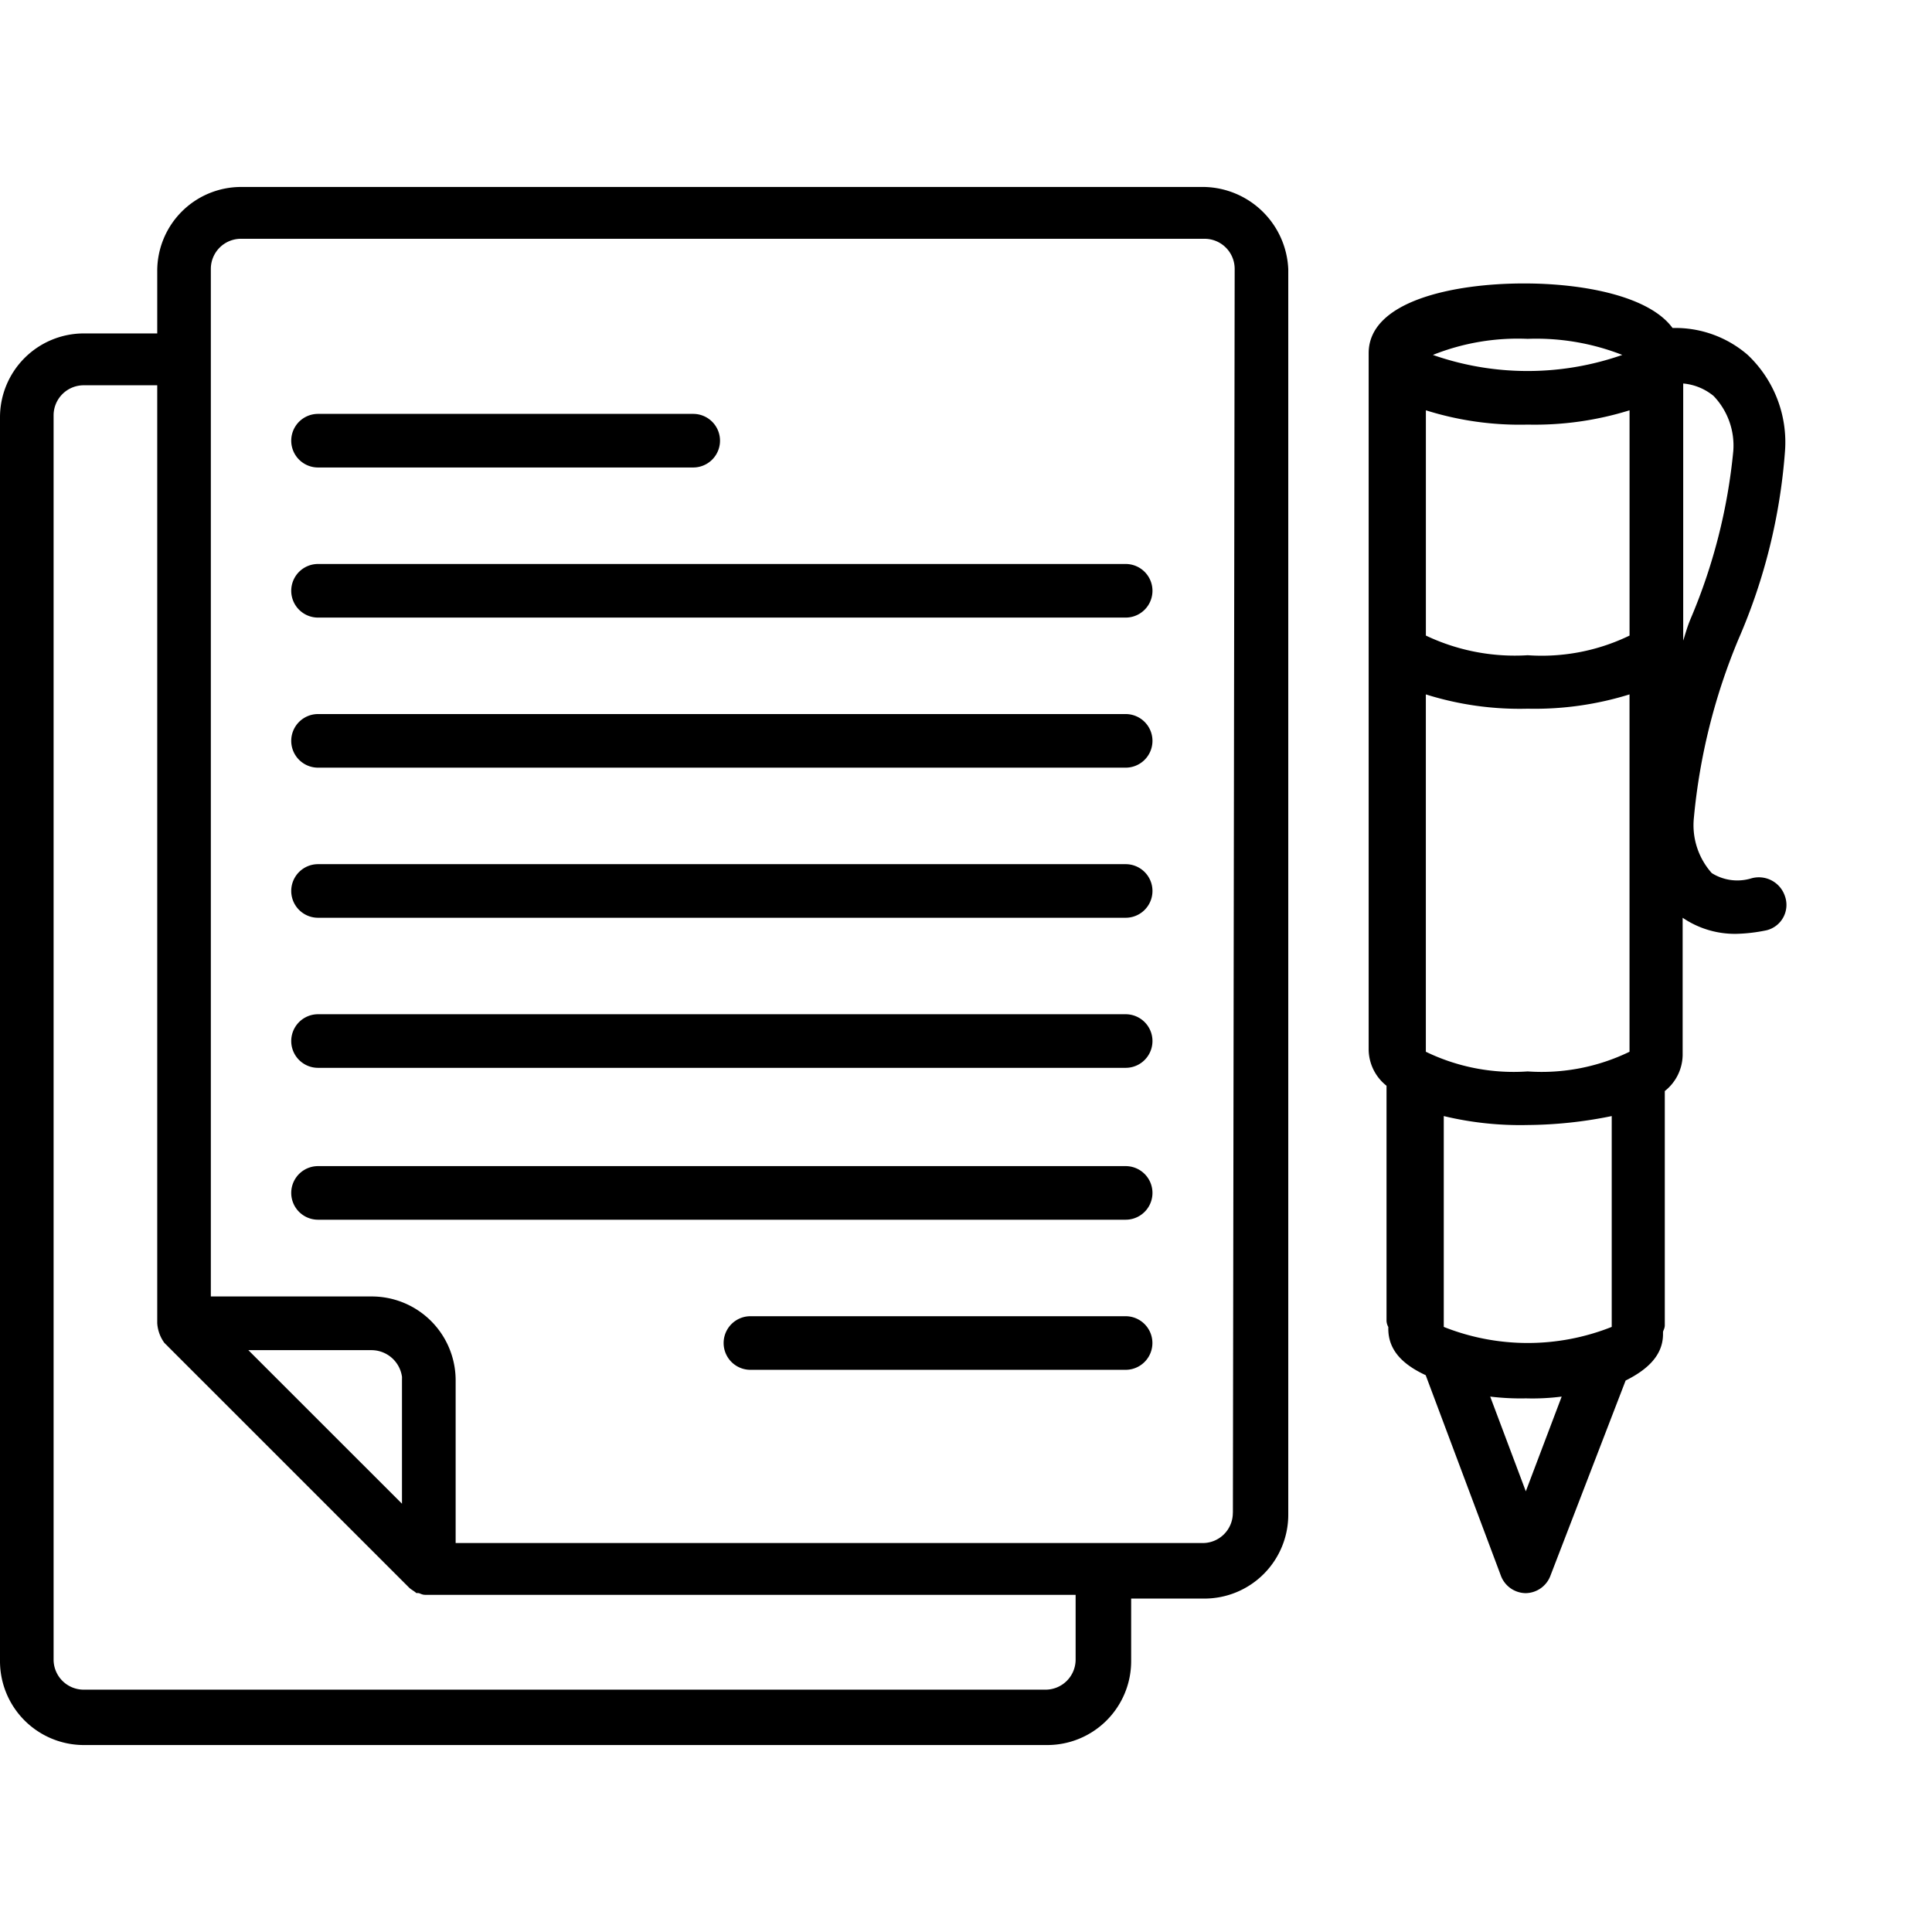
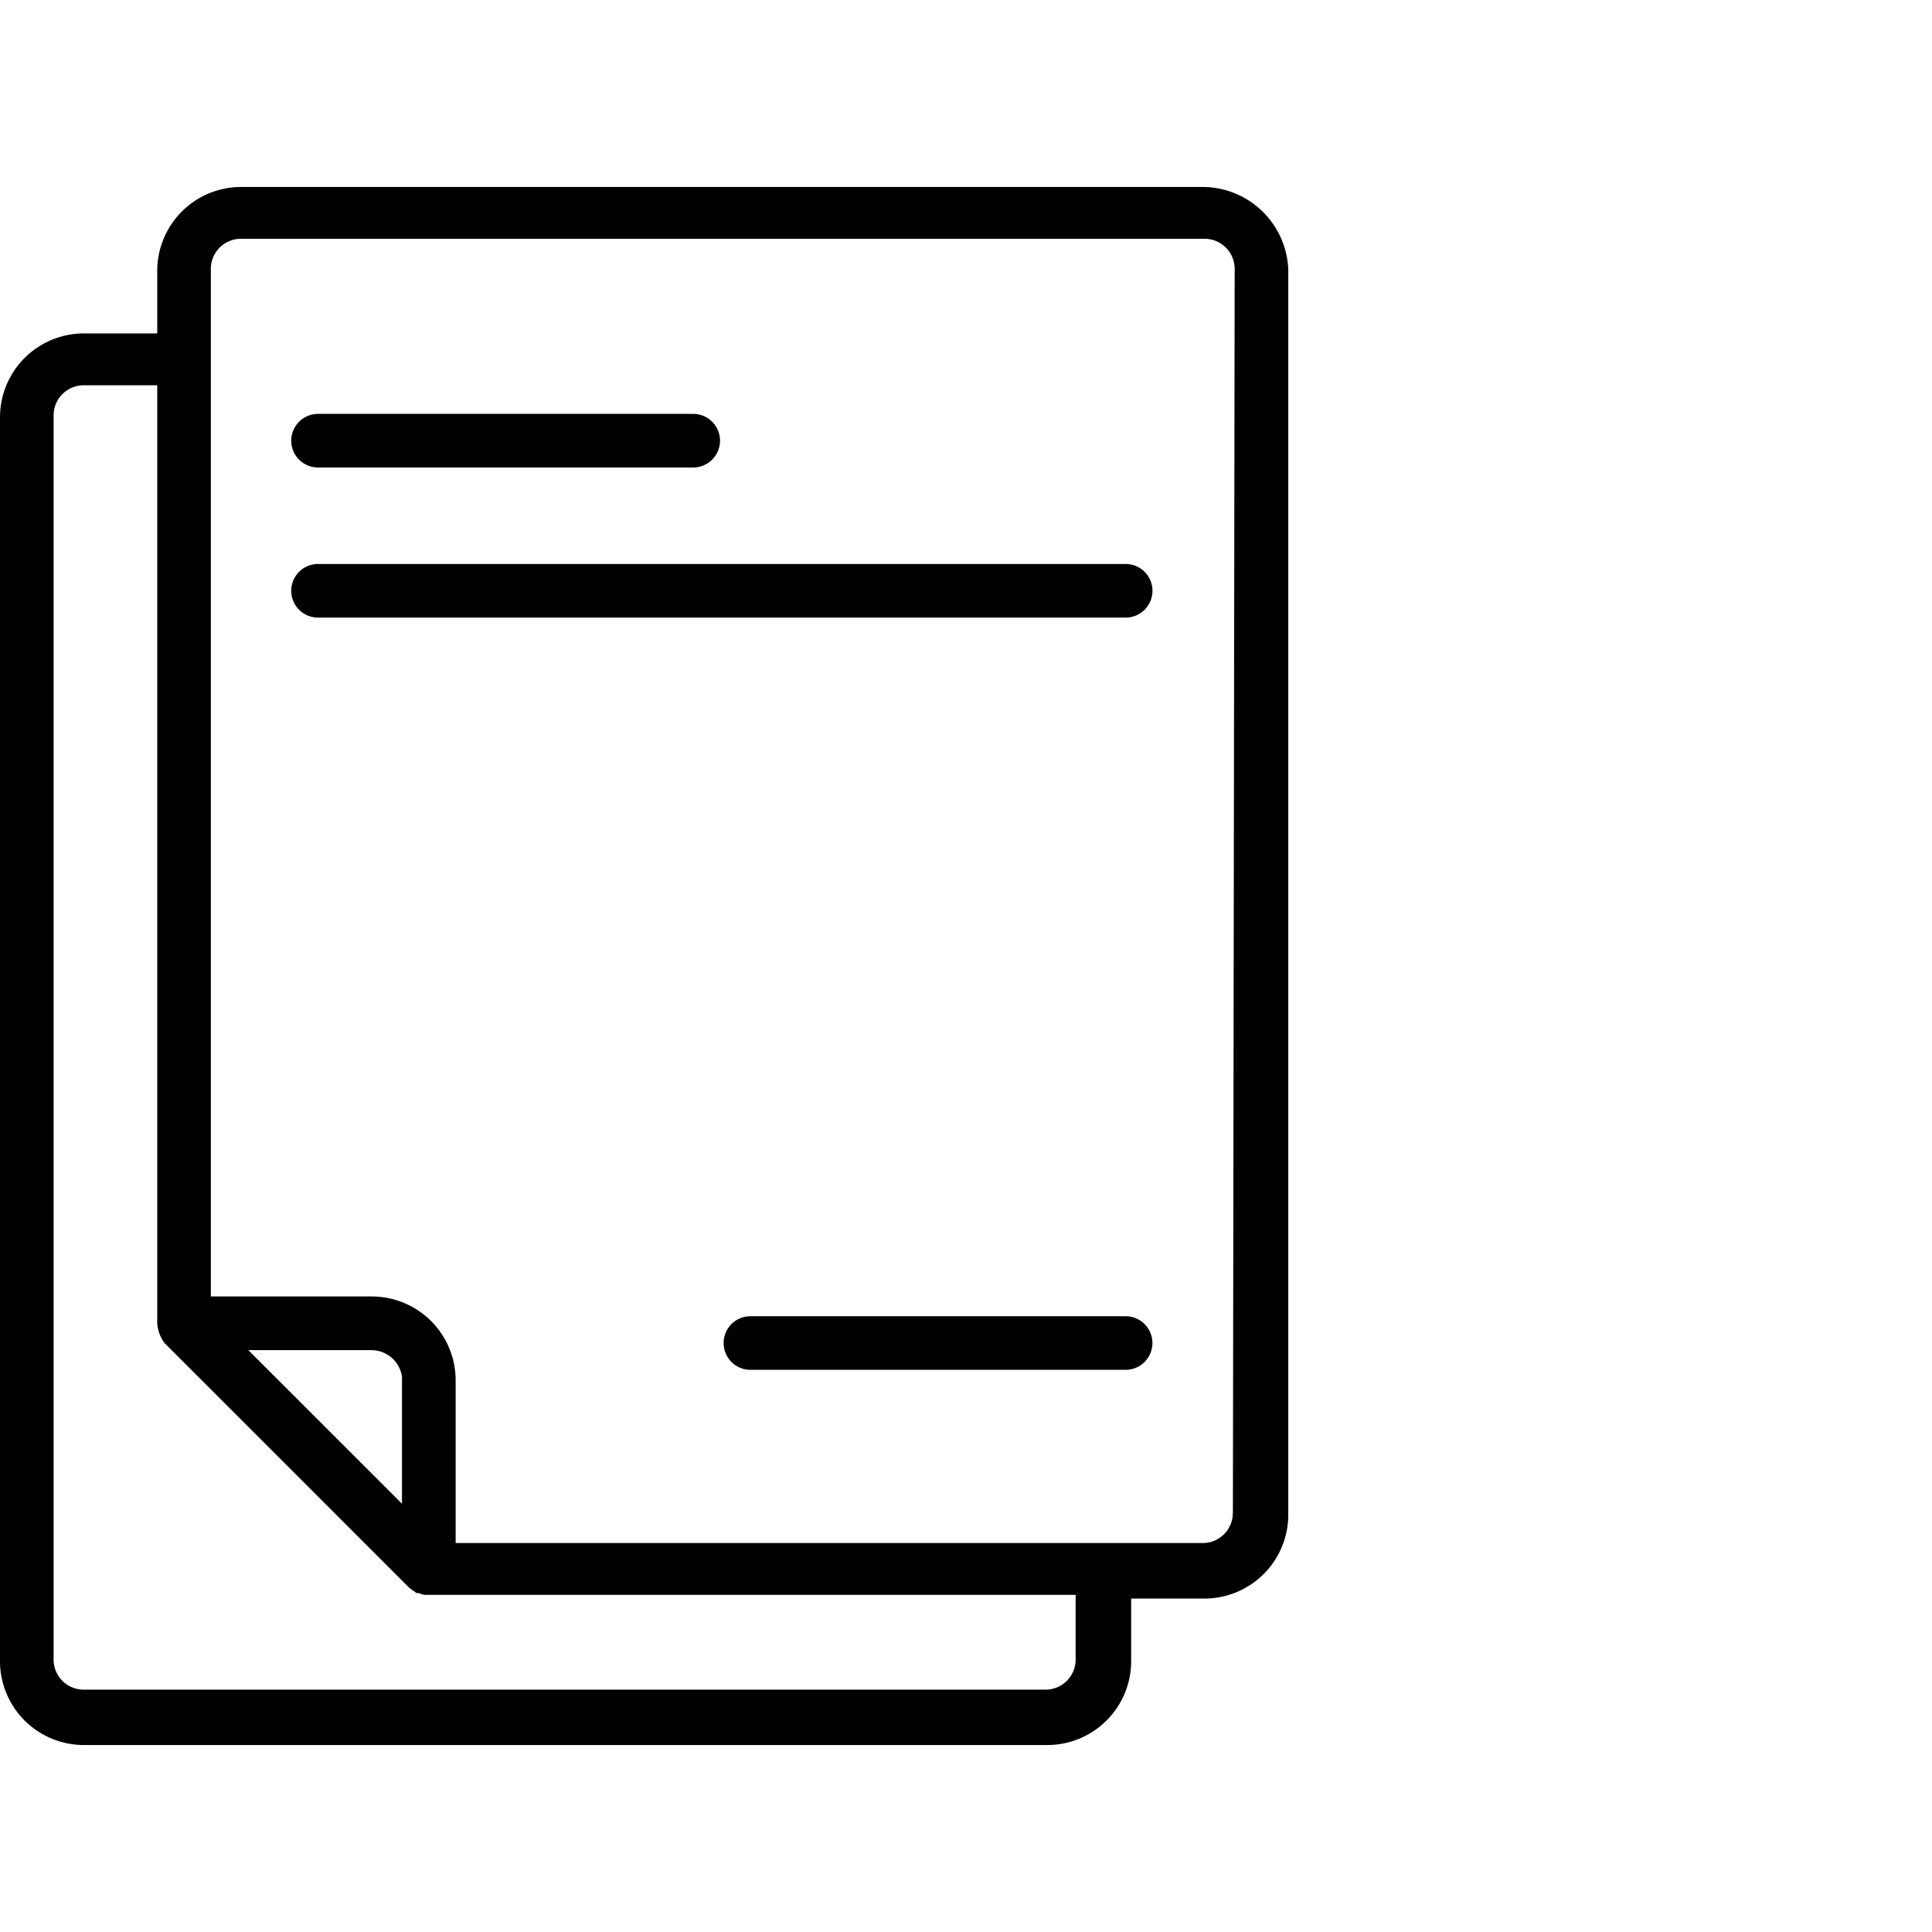
<svg xmlns="http://www.w3.org/2000/svg" height="62" viewBox="0 0 62 62" width="62">
  <clipPath id="a">
    <path d="m129 3555h62v62h-62z" />
  </clipPath>
  <g clip-path="url(#a)" transform="translate(-129 -3555)">
    <g transform="translate(129 3554.5)">
-       <path d="m89.96 31.567a.882.882 0 0 0 -1.089-.573 1.54 1.54 0 0 1 -1.261-.172 2.309 2.309 0 0 1 -.573-1.778 19.523 19.523 0 0 1 1.433-5.734 18.533 18.533 0 0 0 1.49-6.02 3.854 3.854 0 0 0 -1.2-3.1 3.545 3.545 0 0 0 -2.408-.86c-.752-1.03-2.871-1.43-4.763-1.43-2.294 0-4.989.573-4.989 2.236v9.064 13.3a1.5 1.5 0 0 0 .573 1.147v7.511a.433.433 0 0 0 .057.229v.057c0 .688.459 1.147 1.2 1.491l2.408 6.422a.862.862 0 0 0 .8.573.862.862 0 0 0 .8-.573l2.408-6.25c.688-.344 1.2-.8 1.2-1.491v-.057c0-.057.057-.115.057-.229v-7.513a1.5 1.5 0 0 0 .573-1.147v-4.414a2.977 2.977 0 0 0 1.72.516 5.278 5.278 0 0 0 .975-.115.838.838 0 0 0 .589-1.09zm-4.988-8.367a6.455 6.455 0 0 1 -3.268.631 6.646 6.646 0 0 1 -3.268-.631v-7.229a10.019 10.019 0 0 0 3.268.459 10.245 10.245 0 0 0 3.268-.459zm-6.537 13.36v-11.472a10.019 10.019 0 0 0 3.268.459 10.245 10.245 0 0 0 3.268-.459v11.468a6.455 6.455 0 0 1 -3.268.631 6.455 6.455 0 0 1 -3.268-.631zm3.265-22.882a7.573 7.573 0 0 1 3.039.516 9.206 9.206 0 0 1 -6.078 0 7.348 7.348 0 0 1 3.039-.516zm-.057 36.984-1.143-3.04a8.076 8.076 0 0 0 1.147.057 7.311 7.311 0 0 0 1.147-.057zm2.757-5.276a7.295 7.295 0 0 1 -5.39 0v-6.766a10.5 10.5 0 0 0 2.695.287 13.855 13.855 0 0 0 2.695-.287zm2.294-22.018v-8.257a1.78 1.78 0 0 1 .975.4 2.3 2.3 0 0 1 .631 1.779 18.184 18.184 0 0 1 -1.376 5.39c-.118.287-.175.52-.232.688z" transform="translate(-32.678 -2.304)" />
      <path d="m38.647 6.5h-30.906a2.692 2.692 0 0 0 -2.695 2.695v2.005h-2.351a2.692 2.692 0 0 0 -2.695 2.7v39.905a2.692 2.692 0 0 0 2.695 2.695h30.905a2.692 2.692 0 0 0 2.7-2.695v-2.005h2.351a2.692 2.692 0 0 0 2.691-2.7v-39.962a2.758 2.758 0 0 0 -2.695-2.638zm-4.129 47.248a.966.966 0 0 1 -.975.975h-30.848a.966.966 0 0 1 -.975-.975v-39.909a.966.966 0 0 1 .975-.975h2.351v30.1a1.2 1.2 0 0 0 .229.631l7.856 7.856c.057.057.172.115.229.172h.057c.057 0 .115.057.229.057h20.872zm-21.618-8.948v3.956l-4.93-4.928h3.956a.991.991 0 0 1 .975.86zm26.663 4.243a.966.966 0 0 1 -.975.975h-23.966v-5.218a2.692 2.692 0 0 0 -2.695-2.695h-5.161v-32.967a.966.966 0 0 1 .975-.975h30.906a.966.966 0 0 1 .975.975l-.057 39.908z" />
      <path d="m43.078 27.6h-25.918a.86.86 0 1 0 0 1.72h25.918a.86.86 0 1 0 0-1.72z" transform="translate(-6.954 -9.001)" />
-       <path d="m43.078 36h-25.918a.86.86 0 1 0 0 1.72h25.918a.86.86 0 1 0 0-1.72z" transform="translate(-6.954 -12.585)" />
-       <path d="m43.078 44.4h-25.918a.86.86 0 1 0 0 1.72h25.918a.86.86 0 0 0 0-1.72z" transform="translate(-6.954 -16.168)" />
-       <path d="m43.078 52.8h-25.918a.86.86 0 0 0 0 1.72h25.918a.86.86 0 1 0 0-1.72z" transform="translate(-6.954 -19.752)" />
-       <path d="m43.078 61.3h-25.918a.86.86 0 1 0 0 1.72h25.918a.86.86 0 1 0 0-1.72z" transform="translate(-6.954 -23.378)" />
      <path d="m53.4 69.7h-12.04a.86.86 0 0 0 0 1.72h12.04a.86.86 0 1 0 0-1.72z" transform="translate(-17.278 -26.961)" />
      <path d="m17.16 20.92h12.04a.86.86 0 0 0 0-1.72h-12.04a.86.86 0 0 0 0 1.72z" transform="translate(-6.954 -5.418)" />
    </g>
  </g>
</svg>